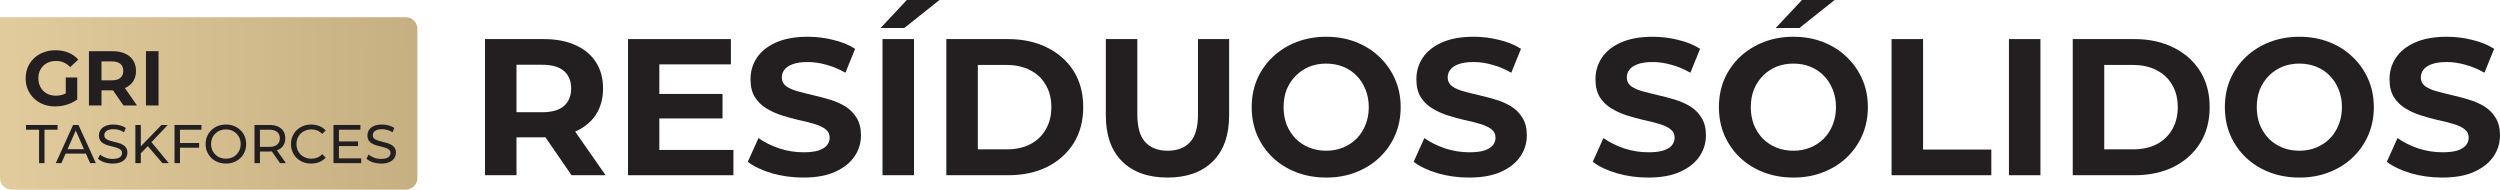
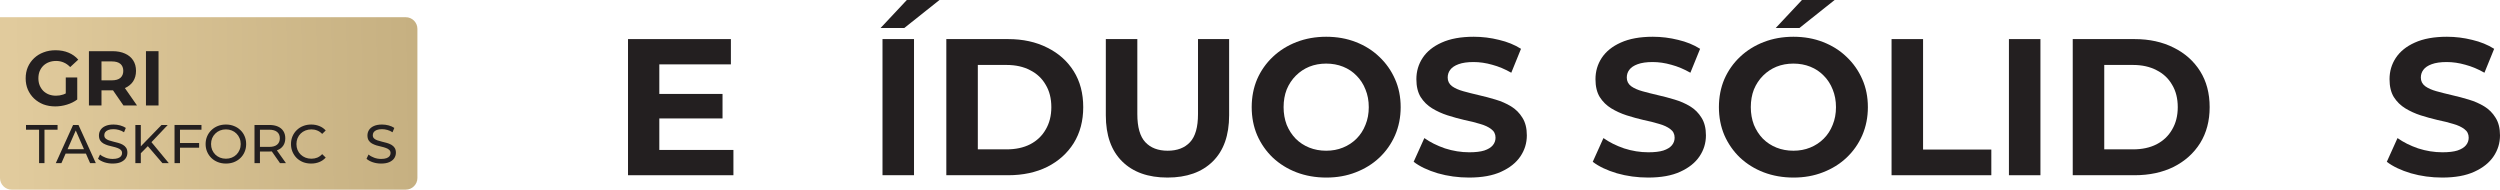
<svg xmlns="http://www.w3.org/2000/svg" width="500" height="38" viewBox="0 0 500 38" fill="none">
  <path d="M488.448 35.512C486.27 35.512 484.182 35.227 482.186 34.656C480.189 34.06 478.581 33.295 477.362 32.361L479.502 27.616C480.669 28.446 482.043 29.133 483.625 29.677C485.232 30.196 486.853 30.456 488.487 30.456C489.731 30.456 490.73 30.339 491.482 30.105C492.26 29.846 492.83 29.496 493.193 29.055C493.556 28.614 493.738 28.109 493.738 27.538C493.738 26.812 493.452 26.242 492.882 25.827C492.311 25.386 491.559 25.036 490.626 24.777C489.692 24.491 488.655 24.232 487.514 23.999C486.399 23.739 485.271 23.428 484.13 23.065C483.015 22.702 481.991 22.235 481.058 21.665C480.124 21.095 479.359 20.343 478.763 19.409C478.192 18.476 477.907 17.283 477.907 15.831C477.907 14.275 478.322 12.861 479.152 11.591C480.007 10.294 481.278 9.27 482.963 8.518C484.675 7.74 486.814 7.351 489.381 7.351C491.093 7.351 492.778 7.559 494.438 7.974C496.097 8.363 497.562 8.959 498.833 9.763L496.888 14.547C495.618 13.821 494.347 13.289 493.076 12.952C491.806 12.589 490.561 12.408 489.342 12.408C488.124 12.408 487.125 12.55 486.347 12.836C485.569 13.121 485.012 13.497 484.675 13.964C484.338 14.404 484.169 14.923 484.169 15.519C484.169 16.22 484.454 16.79 485.025 17.231C485.595 17.646 486.347 17.983 487.281 18.242C488.214 18.502 489.239 18.761 490.354 19.02C491.495 19.279 492.623 19.578 493.738 19.915C494.879 20.252 495.916 20.706 496.849 21.276C497.783 21.846 498.535 22.599 499.105 23.532C499.702 24.465 500 25.645 500 27.072C500 28.601 499.572 30.002 498.716 31.272C497.861 32.543 496.577 33.567 494.866 34.345C493.18 35.123 491.041 35.512 488.448 35.512Z" fill="#231F20" />
-   <path d="M459.908 35.512C457.756 35.512 455.759 35.162 453.918 34.462C452.103 33.762 450.521 32.776 449.173 31.506C447.85 30.235 446.813 28.744 446.061 27.033C445.335 25.321 444.972 23.454 444.972 21.432C444.972 19.409 445.335 17.542 446.061 15.831C446.813 14.119 447.863 12.628 449.212 11.358C450.56 10.087 452.142 9.102 453.957 8.401C455.772 7.701 457.743 7.351 459.869 7.351C462.021 7.351 463.992 7.701 465.781 8.401C467.596 9.102 469.165 10.087 470.488 11.358C471.836 12.628 472.886 14.119 473.638 15.831C474.39 17.516 474.766 19.383 474.766 21.432C474.766 23.454 474.39 25.334 473.638 27.072C472.886 28.783 471.836 30.274 470.488 31.545C469.165 32.789 467.596 33.762 465.781 34.462C463.992 35.162 462.034 35.512 459.908 35.512ZM459.869 30.144C461.088 30.144 462.203 29.937 463.214 29.522C464.251 29.107 465.159 28.511 465.937 27.733C466.715 26.955 467.311 26.034 467.726 24.971C468.167 23.908 468.387 22.728 468.387 21.432C468.387 20.135 468.167 18.955 467.726 17.892C467.311 16.829 466.715 15.908 465.937 15.13C465.185 14.353 464.29 13.756 463.253 13.341C462.216 12.926 461.088 12.719 459.869 12.719C458.65 12.719 457.522 12.926 456.485 13.341C455.474 13.756 454.579 14.353 453.801 15.13C453.023 15.908 452.414 16.829 451.973 17.892C451.558 18.955 451.351 20.135 451.351 21.432C451.351 22.702 451.558 23.882 451.973 24.971C452.414 26.034 453.01 26.955 453.762 27.733C454.54 28.511 455.448 29.107 456.485 29.522C457.522 29.937 458.65 30.144 459.869 30.144Z" fill="#231F20" />
  <path d="M414.548 35.045V7.818H426.917C429.873 7.818 432.479 8.388 434.735 9.529C436.991 10.644 438.755 12.213 440.025 14.236C441.296 16.258 441.931 18.657 441.931 21.432C441.931 24.18 441.296 26.579 440.025 28.627C438.755 30.65 436.991 32.232 434.735 33.373C432.479 34.488 429.873 35.045 426.917 35.045H414.548ZM420.85 29.872H426.606C428.421 29.872 429.99 29.535 431.313 28.861C432.661 28.161 433.698 27.175 434.424 25.905C435.176 24.634 435.552 23.143 435.552 21.432C435.552 19.694 435.176 18.203 434.424 16.959C433.698 15.688 432.661 14.716 431.313 14.041C429.99 13.341 428.421 12.991 426.606 12.991H420.85V29.872Z" fill="#231F20" />
  <path d="M401.786 35.045V7.818H408.087V35.045H401.786Z" fill="#231F20" />
  <path d="M378.311 35.045V7.818H384.613V29.911H398.265V35.045H378.311Z" fill="#231F20" />
  <path d="M358.718 35.512C356.565 35.512 354.569 35.162 352.728 34.462C350.912 33.762 349.331 32.776 347.982 31.506C346.66 30.235 345.623 28.744 344.871 27.033C344.145 25.321 343.782 23.454 343.782 21.432C343.782 19.409 344.145 17.542 344.871 15.831C345.623 14.119 346.673 12.628 348.021 11.358C349.37 10.087 350.951 9.102 352.767 8.401C354.582 7.701 356.552 7.351 358.679 7.351C360.831 7.351 362.802 7.701 364.591 8.401C366.406 9.102 367.975 10.087 369.297 11.358C370.646 12.628 371.696 14.119 372.448 15.831C373.2 17.516 373.576 19.383 373.576 21.432C373.576 23.454 373.2 25.334 372.448 27.072C371.696 28.783 370.646 30.274 369.297 31.545C367.975 32.789 366.406 33.762 364.591 34.462C362.802 35.162 360.844 35.512 358.718 35.512ZM358.679 30.144C359.897 30.144 361.012 29.937 362.024 29.522C363.061 29.107 363.969 28.511 364.746 27.733C365.524 26.955 366.121 26.034 366.536 24.971C366.976 23.908 367.197 22.728 367.197 21.432C367.197 20.135 366.976 18.955 366.536 17.892C366.121 16.829 365.524 15.908 364.746 15.13C363.994 14.353 363.1 13.756 362.063 13.341C361.025 12.926 359.897 12.719 358.679 12.719C357.46 12.719 356.332 12.926 355.295 13.341C354.283 13.756 353.389 14.353 352.611 15.13C351.833 15.908 351.224 16.829 350.783 17.892C350.368 18.955 350.16 20.135 350.16 21.432C350.16 22.702 350.368 23.882 350.783 24.971C351.224 26.034 351.82 26.955 352.572 27.733C353.35 28.511 354.258 29.107 355.295 29.522C356.332 29.937 357.46 30.144 358.679 30.144ZM355.139 5.601L360.39 -3.05176e-05H366.925L359.884 5.601H355.139Z" fill="#231F20" />
  <path d="M329.635 35.512C327.457 35.512 325.37 35.227 323.373 34.656C321.376 34.06 319.769 33.295 318.55 32.361L320.689 27.616C321.856 28.446 323.23 29.133 324.812 29.677C326.42 30.196 328.041 30.456 329.674 30.456C330.919 30.456 331.917 30.339 332.669 30.105C333.447 29.846 334.018 29.496 334.381 29.055C334.744 28.614 334.925 28.109 334.925 27.538C334.925 26.812 334.64 26.242 334.069 25.827C333.499 25.386 332.747 25.036 331.814 24.777C330.88 24.491 329.843 24.232 328.702 23.999C327.587 23.739 326.459 23.428 325.318 23.065C324.203 22.702 323.179 22.235 322.245 21.665C321.312 21.095 320.547 20.343 319.95 19.409C319.38 18.476 319.095 17.283 319.095 15.831C319.095 14.275 319.509 12.861 320.339 11.591C321.195 10.294 322.466 9.27 324.151 8.518C325.862 7.74 328.002 7.351 330.569 7.351C332.28 7.351 333.966 7.559 335.625 7.974C337.285 8.363 338.75 8.959 340.021 9.763L338.076 14.547C336.805 13.821 335.535 13.289 334.264 12.952C332.993 12.589 331.749 12.408 330.53 12.408C329.311 12.408 328.313 12.55 327.535 12.836C326.757 13.121 326.2 13.497 325.862 13.964C325.525 14.404 325.357 14.923 325.357 15.519C325.357 16.22 325.642 16.79 326.212 17.231C326.783 17.646 327.535 17.983 328.468 18.242C329.402 18.502 330.426 18.761 331.541 19.02C332.682 19.279 333.81 19.578 334.925 19.915C336.066 20.252 337.103 20.706 338.037 21.276C338.97 21.846 339.722 22.599 340.293 23.532C340.889 24.465 341.187 25.645 341.187 27.072C341.187 28.601 340.76 30.002 339.904 31.272C339.048 32.543 337.765 33.567 336.053 34.345C334.368 35.123 332.228 35.512 329.635 35.512Z" fill="#231F20" />
  <path d="M293.816 35.512C291.638 35.512 289.551 35.227 287.554 34.656C285.557 34.06 283.95 33.295 282.731 32.361L284.87 27.616C286.037 28.446 287.411 29.133 288.993 29.677C290.601 30.196 292.221 30.456 293.855 30.456C295.1 30.456 296.098 30.339 296.85 30.105C297.628 29.846 298.198 29.496 298.561 29.055C298.925 28.614 299.106 28.109 299.106 27.538C299.106 26.812 298.821 26.242 298.25 25.827C297.68 25.386 296.928 25.036 295.994 24.777C295.061 24.491 294.024 24.232 292.883 23.999C291.768 23.739 290.64 23.428 289.499 23.065C288.384 22.702 287.359 22.235 286.426 21.665C285.492 21.095 284.727 20.343 284.131 19.409C283.561 18.476 283.275 17.283 283.275 15.831C283.275 14.275 283.69 12.861 284.52 11.591C285.376 10.294 286.646 9.27 288.332 8.518C290.043 7.74 292.183 7.351 294.75 7.351C296.461 7.351 298.147 7.559 299.806 7.974C301.466 8.363 302.931 8.959 304.201 9.763L302.257 14.547C300.986 13.821 299.715 13.289 298.445 12.952C297.174 12.589 295.93 12.408 294.711 12.408C293.492 12.408 292.494 12.55 291.716 12.836C290.938 13.121 290.38 13.497 290.043 13.964C289.706 14.404 289.538 14.923 289.538 15.519C289.538 16.22 289.823 16.79 290.393 17.231C290.964 17.646 291.716 17.983 292.649 18.242C293.583 18.502 294.607 18.761 295.722 19.02C296.863 19.279 297.991 19.578 299.106 19.915C300.247 20.252 301.284 20.706 302.218 21.276C303.151 21.846 303.903 22.599 304.474 23.532C305.07 24.465 305.368 25.645 305.368 27.072C305.368 28.601 304.94 30.002 304.085 31.272C303.229 32.543 301.945 33.567 300.234 34.345C298.549 35.123 296.409 35.512 293.816 35.512Z" fill="#231F20" />
  <path d="M265.276 35.512C263.124 35.512 261.127 35.162 259.286 34.462C257.471 33.762 255.889 32.776 254.541 31.506C253.218 30.235 252.181 28.744 251.429 27.033C250.703 25.321 250.34 23.454 250.34 21.432C250.34 19.409 250.703 17.542 251.429 15.831C252.181 14.119 253.231 12.628 254.58 11.358C255.928 10.087 257.51 9.102 259.325 8.401C261.14 7.701 263.111 7.351 265.237 7.351C267.39 7.351 269.36 7.701 271.149 8.401C272.965 9.102 274.533 10.087 275.856 11.358C277.204 12.628 278.254 14.119 279.006 15.831C279.758 17.516 280.134 19.383 280.134 21.432C280.134 23.454 279.758 25.334 279.006 27.072C278.254 28.783 277.204 30.274 275.856 31.545C274.533 32.789 272.965 33.762 271.149 34.462C269.36 35.162 267.402 35.512 265.276 35.512ZM265.237 30.144C266.456 30.144 267.571 29.937 268.582 29.522C269.62 29.107 270.527 28.511 271.305 27.733C272.083 26.955 272.679 26.034 273.094 24.971C273.535 23.908 273.755 22.728 273.755 21.432C273.755 20.135 273.535 18.955 273.094 17.892C272.679 16.829 272.083 15.908 271.305 15.13C270.553 14.353 269.658 13.756 268.621 13.341C267.584 12.926 266.456 12.719 265.237 12.719C264.019 12.719 262.891 12.926 261.853 13.341C260.842 13.756 259.947 14.353 259.17 15.13C258.392 15.908 257.782 16.829 257.341 17.892C256.927 18.955 256.719 20.135 256.719 21.432C256.719 22.702 256.927 23.882 257.341 24.971C257.782 26.034 258.379 26.955 259.131 27.733C259.909 28.511 260.816 29.107 261.853 29.522C262.891 29.937 264.019 30.144 265.237 30.144Z" fill="#231F20" />
  <path d="M233.495 35.512C229.631 35.512 226.61 34.436 224.432 32.283C222.254 30.131 221.165 27.058 221.165 23.065V7.818H227.466V22.832C227.466 25.425 227.998 27.292 229.061 28.433C230.124 29.574 231.615 30.144 233.534 30.144C235.453 30.144 236.944 29.574 238.007 28.433C239.07 27.292 239.601 25.425 239.601 22.832V7.818H245.825V23.065C245.825 27.058 244.736 30.131 242.558 32.283C240.379 34.436 237.358 35.512 233.495 35.512Z" fill="#231F20" />
  <path d="M189.264 35.045V7.818H201.633C204.589 7.818 207.195 8.388 209.451 9.529C211.707 10.644 213.47 12.213 214.741 14.236C216.011 16.258 216.646 18.657 216.646 21.432C216.646 24.18 216.011 26.579 214.741 28.627C213.47 30.65 211.707 32.232 209.451 33.373C207.195 34.488 204.589 35.045 201.633 35.045H189.264ZM195.565 29.872H201.321C203.137 29.872 204.705 29.535 206.028 28.861C207.376 28.161 208.413 27.175 209.139 25.905C209.891 24.634 210.267 23.143 210.267 21.432C210.267 19.694 209.891 18.203 209.139 16.959C208.413 15.688 207.376 14.716 206.028 14.041C204.705 13.341 203.137 12.991 201.321 12.991H195.565V29.872Z" fill="#231F20" />
  <path d="M176.501 35.045V7.818H182.802V35.045H176.501ZM176.112 5.601L181.363 -3.05176e-05H187.897L180.857 5.601H176.112Z" fill="#231F20" />
-   <path d="M160.643 35.512C158.465 35.512 156.378 35.227 154.381 34.656C152.384 34.06 150.777 33.295 149.558 32.361L151.697 27.616C152.864 28.446 154.238 29.133 155.82 29.677C157.428 30.196 159.049 30.456 160.682 30.456C161.927 30.456 162.925 30.339 163.677 30.105C164.455 29.846 165.026 29.496 165.389 29.055C165.752 28.614 165.933 28.109 165.933 27.538C165.933 26.812 165.648 26.242 165.077 25.827C164.507 25.386 163.755 25.036 162.821 24.777C161.888 24.491 160.851 24.232 159.71 23.999C158.595 23.739 157.467 23.428 156.326 23.065C155.211 22.702 154.187 22.235 153.253 21.665C152.32 21.095 151.555 20.343 150.958 19.409C150.388 18.476 150.103 17.283 150.103 15.831C150.103 14.275 150.517 12.861 151.347 11.591C152.203 10.294 153.474 9.27 155.159 8.518C156.87 7.74 159.01 7.351 161.577 7.351C163.288 7.351 164.974 7.559 166.633 7.974C168.293 8.363 169.758 8.959 171.029 9.763L169.084 14.547C167.813 13.821 166.543 13.289 165.272 12.952C164.001 12.589 162.757 12.408 161.538 12.408C160.319 12.408 159.321 12.55 158.543 12.836C157.765 13.121 157.208 13.497 156.87 13.964C156.533 14.404 156.365 14.923 156.365 15.519C156.365 16.22 156.65 16.79 157.22 17.231C157.791 17.646 158.543 17.983 159.476 18.242C160.41 18.502 161.434 18.761 162.549 19.02C163.69 19.279 164.818 19.578 165.933 19.915C167.074 20.252 168.111 20.706 169.045 21.276C169.978 21.846 170.73 22.599 171.301 23.532C171.897 24.465 172.195 25.645 172.195 27.072C172.195 28.601 171.768 30.002 170.912 31.272C170.056 32.543 168.773 33.567 167.061 34.345C165.376 35.123 163.236 35.512 160.643 35.512Z" fill="#231F20" />
  <path d="M131.398 18.787H144.505V23.688H131.398V18.787ZM131.864 29.989H146.684V35.045H125.602V7.818H146.178V12.874H131.864V29.989Z" fill="#231F20" />
-   <path d="M97 35.045V7.818H108.785C111.223 7.818 113.323 8.22 115.087 9.024C116.85 9.802 118.211 10.93 119.171 12.408C120.13 13.886 120.61 15.649 120.61 17.698C120.61 19.72 120.13 21.471 119.171 22.948C118.211 24.401 116.85 25.516 115.087 26.294C113.323 27.072 111.223 27.46 108.785 27.46H100.501L103.301 24.699V35.045H97ZM114.309 35.045L107.502 25.166H114.231L121.115 35.045H114.309ZM103.301 25.399L100.501 22.443H108.435C110.38 22.443 111.832 22.028 112.792 21.198C113.751 20.343 114.231 19.176 114.231 17.698C114.231 16.194 113.751 15.027 112.792 14.197C111.832 13.367 110.38 12.952 108.435 12.952H100.501L103.301 9.957V25.399Z" fill="#231F20" />
  <path d="M81.175 37.929H2.327C1.048 37.929 0 36.881 0 35.602V3.442H81.154C82.433 3.442 83.481 4.491 83.481 5.77V35.602C83.481 36.881 82.433 37.929 81.154 37.929H81.175Z" fill="url(#paint0_linear_116_1430)" />
  <path d="M76.225 32.712C75.643 32.712 75.087 32.625 74.557 32.451C74.026 32.269 73.608 32.036 73.303 31.753L73.706 30.903C73.997 31.157 74.368 31.368 74.818 31.535C75.269 31.702 75.738 31.786 76.225 31.786C76.668 31.786 77.028 31.735 77.304 31.633C77.58 31.531 77.784 31.393 77.914 31.219C78.045 31.037 78.111 30.834 78.111 30.608C78.111 30.347 78.023 30.136 77.849 29.976C77.682 29.816 77.46 29.689 77.184 29.595C76.915 29.493 76.617 29.406 76.29 29.333C75.963 29.26 75.632 29.177 75.298 29.082C74.971 28.98 74.669 28.853 74.393 28.701C74.124 28.548 73.906 28.345 73.739 28.09C73.572 27.828 73.488 27.494 73.488 27.087C73.488 26.695 73.59 26.335 73.794 26.008C74.004 25.674 74.324 25.408 74.753 25.212C75.189 25.009 75.741 24.907 76.41 24.907C76.853 24.907 77.293 24.965 77.729 25.081C78.165 25.198 78.543 25.365 78.863 25.583L78.503 26.455C78.176 26.237 77.831 26.081 77.467 25.986C77.104 25.884 76.751 25.834 76.41 25.834C75.981 25.834 75.629 25.888 75.353 25.997C75.076 26.106 74.873 26.251 74.742 26.433C74.618 26.615 74.557 26.818 74.557 27.044C74.557 27.312 74.64 27.527 74.807 27.687C74.982 27.847 75.204 27.974 75.472 28.068C75.749 28.163 76.05 28.25 76.377 28.33C76.704 28.403 77.031 28.486 77.358 28.581C77.693 28.675 77.994 28.799 78.263 28.951C78.539 29.104 78.761 29.308 78.928 29.562C79.095 29.816 79.179 30.143 79.179 30.543C79.179 30.928 79.074 31.288 78.863 31.622C78.652 31.949 78.325 32.215 77.882 32.418C77.446 32.614 76.893 32.712 76.225 32.712Z" fill="#231F20" />
-   <path d="M67.689 28.286H71.614V29.213H67.689V28.286ZM67.787 31.677H72.235V32.625H66.697V24.994H72.083V25.942H67.787V31.677Z" fill="#231F20" />
  <path d="M62.232 32.712C61.65 32.712 61.112 32.618 60.618 32.429C60.131 32.233 59.706 31.96 59.343 31.611C58.986 31.255 58.707 30.841 58.503 30.369C58.3 29.896 58.198 29.377 58.198 28.81C58.198 28.243 58.3 27.723 58.503 27.251C58.707 26.778 58.99 26.368 59.354 26.019C59.717 25.663 60.142 25.39 60.629 25.201C61.123 25.005 61.661 24.907 62.242 24.907C62.831 24.907 63.373 25.009 63.867 25.212C64.368 25.408 64.793 25.703 65.142 26.095L64.434 26.782C64.143 26.477 63.816 26.251 63.453 26.106C63.089 25.953 62.7 25.877 62.286 25.877C61.857 25.877 61.458 25.95 61.087 26.095C60.724 26.241 60.407 26.444 60.139 26.706C59.87 26.967 59.659 27.28 59.506 27.643C59.361 27.999 59.288 28.388 59.288 28.81C59.288 29.231 59.361 29.624 59.506 29.987C59.659 30.343 59.87 30.652 60.139 30.914C60.407 31.175 60.724 31.379 61.087 31.524C61.458 31.669 61.857 31.742 62.286 31.742C62.7 31.742 63.089 31.669 63.453 31.524C63.816 31.372 64.143 31.139 64.434 30.826L65.142 31.513C64.793 31.906 64.368 32.204 63.867 32.407C63.373 32.611 62.828 32.712 62.232 32.712Z" fill="#231F20" />
  <path d="M50.899 32.625V24.994H53.875C54.543 24.994 55.114 25.099 55.586 25.31C56.059 25.521 56.422 25.826 56.676 26.226C56.931 26.626 57.058 27.102 57.058 27.654C57.058 28.206 56.931 28.683 56.676 29.082C56.422 29.475 56.059 29.776 55.586 29.987C55.114 30.198 54.543 30.303 53.875 30.303H51.498L51.989 29.802V32.625H50.899ZM56.001 32.625L54.06 29.856H55.227L57.189 32.625H56.001ZM51.989 29.911L51.498 29.377H53.842C54.54 29.377 55.067 29.227 55.423 28.93C55.786 28.624 55.968 28.199 55.968 27.654C55.968 27.109 55.786 26.688 55.423 26.39C55.067 26.091 54.54 25.942 53.842 25.942H51.498L51.989 25.397V29.911Z" fill="#231F20" />
  <path d="M45.188 32.712C44.606 32.712 44.065 32.614 43.563 32.418C43.069 32.222 42.641 31.949 42.277 31.601C41.914 31.244 41.63 30.83 41.427 30.358C41.223 29.885 41.122 29.369 41.122 28.81C41.122 28.25 41.223 27.734 41.427 27.262C41.63 26.789 41.914 26.379 42.277 26.03C42.641 25.674 43.069 25.397 43.563 25.201C44.058 25.005 44.599 24.907 45.188 24.907C45.769 24.907 46.303 25.005 46.79 25.201C47.285 25.39 47.713 25.663 48.077 26.019C48.447 26.368 48.731 26.778 48.927 27.251C49.131 27.723 49.232 28.243 49.232 28.81C49.232 29.377 49.131 29.896 48.927 30.369C48.731 30.841 48.447 31.255 48.077 31.611C47.713 31.96 47.285 32.233 46.79 32.429C46.303 32.618 45.769 32.712 45.188 32.712ZM45.188 31.742C45.609 31.742 45.998 31.669 46.354 31.524C46.718 31.379 47.03 31.175 47.292 30.914C47.561 30.645 47.768 30.332 47.913 29.976C48.066 29.62 48.142 29.231 48.142 28.81C48.142 28.388 48.066 27.999 47.913 27.643C47.768 27.287 47.561 26.978 47.292 26.716C47.03 26.448 46.718 26.241 46.354 26.095C45.998 25.95 45.609 25.877 45.188 25.877C44.759 25.877 44.363 25.95 44 26.095C43.644 26.241 43.331 26.448 43.062 26.716C42.793 26.978 42.582 27.287 42.43 27.643C42.284 27.999 42.212 28.388 42.212 28.81C42.212 29.231 42.284 29.62 42.43 29.976C42.582 30.332 42.793 30.645 43.062 30.914C43.331 31.175 43.644 31.379 44 31.524C44.363 31.669 44.759 31.742 45.188 31.742Z" fill="#231F20" />
  <path d="M35.889 28.602H39.825V29.54H35.889V28.602ZM35.998 32.625H34.908V24.994H40.293V25.942H35.998V32.625Z" fill="#231F20" />
  <path d="M28.032 30.783L27.977 29.453L32.305 24.994H33.548L30.201 28.526L29.591 29.202L28.032 30.783ZM27.073 32.625V24.994H28.163V32.625H27.073ZM32.48 32.625L29.351 28.984L30.081 28.177L33.755 32.625H32.48Z" fill="#231F20" />
  <path d="M22.526 32.712C21.944 32.712 21.388 32.625 20.858 32.451C20.327 32.269 19.909 32.036 19.604 31.753L20.007 30.903C20.298 31.157 20.669 31.368 21.119 31.535C21.57 31.702 22.039 31.786 22.526 31.786C22.969 31.786 23.329 31.735 23.605 31.633C23.881 31.531 24.085 31.393 24.215 31.219C24.346 31.037 24.412 30.834 24.412 30.608C24.412 30.347 24.324 30.136 24.15 29.976C23.983 29.816 23.761 29.689 23.485 29.595C23.216 29.493 22.918 29.406 22.591 29.333C22.264 29.26 21.933 29.177 21.599 29.082C21.272 28.98 20.97 28.853 20.694 28.701C20.425 28.548 20.207 28.345 20.04 28.09C19.873 27.828 19.789 27.494 19.789 27.087C19.789 26.695 19.891 26.335 20.095 26.008C20.305 25.674 20.625 25.408 21.054 25.212C21.49 25.009 22.042 24.907 22.711 24.907C23.154 24.907 23.594 24.965 24.03 25.081C24.466 25.198 24.844 25.365 25.164 25.583L24.804 26.455C24.477 26.237 24.132 26.081 23.768 25.986C23.405 25.884 23.052 25.834 22.711 25.834C22.282 25.834 21.93 25.888 21.654 25.997C21.377 26.106 21.174 26.251 21.043 26.433C20.919 26.615 20.858 26.818 20.858 27.044C20.858 27.312 20.941 27.527 21.108 27.687C21.283 27.847 21.505 27.974 21.773 28.068C22.05 28.163 22.351 28.25 22.678 28.33C23.005 28.403 23.332 28.486 23.659 28.581C23.994 28.675 24.295 28.799 24.564 28.951C24.84 29.104 25.062 29.308 25.229 29.562C25.396 29.816 25.48 30.143 25.48 30.543C25.48 30.928 25.375 31.288 25.164 31.622C24.953 31.949 24.626 32.215 24.183 32.418C23.747 32.614 23.194 32.712 22.526 32.712Z" fill="#231F20" />
  <path d="M11.162 32.625L14.617 24.994H15.697L19.163 32.625H18.019L14.934 25.605H15.37L12.284 32.625H11.162ZM12.633 30.717L12.928 29.845H17.223L17.539 30.717H12.633Z" fill="#231F20" />
  <path d="M7.817 32.625V25.942H5.201V24.994H11.513V25.942H8.897V32.625H7.817Z" fill="#231F20" />
  <path d="M29.193 21.095V10.235H31.706V21.095H29.193Z" fill="#231F20" />
  <path d="M17.785 21.095V10.235H22.485C23.458 10.235 24.295 10.395 24.999 10.716C25.702 11.026 26.245 11.476 26.628 12.066C27.01 12.655 27.202 13.358 27.202 14.175C27.202 14.982 27.01 15.68 26.628 16.27C26.245 16.849 25.702 17.294 24.999 17.604C24.295 17.914 23.458 18.07 22.485 18.07H19.181L20.298 16.968V21.095H17.785ZM24.688 21.095L21.974 17.154H24.657L27.403 21.095H24.688ZM20.298 17.247L19.181 16.068H22.346C23.122 16.068 23.701 15.903 24.083 15.572C24.466 15.23 24.657 14.765 24.657 14.175C24.657 13.576 24.466 13.11 24.083 12.779C23.701 12.448 23.122 12.283 22.346 12.283H19.181L20.298 11.088V17.247Z" fill="#231F20" />
  <path d="M11.06 21.281C10.201 21.281 9.41 21.146 8.686 20.878C7.972 20.598 7.347 20.205 6.809 19.698C6.281 19.192 5.868 18.597 5.568 17.914C5.278 17.232 5.133 16.482 5.133 15.665C5.133 14.848 5.278 14.098 5.568 13.415C5.868 12.733 6.287 12.138 6.824 11.631C7.362 11.124 7.993 10.737 8.717 10.468C9.441 10.188 10.237 10.049 11.106 10.049C12.068 10.049 12.932 10.209 13.697 10.53C14.473 10.85 15.124 11.316 15.652 11.926L14.038 13.415C13.645 13.002 13.216 12.697 12.751 12.5C12.285 12.293 11.778 12.19 11.23 12.19C10.703 12.19 10.222 12.273 9.787 12.438C9.353 12.603 8.976 12.841 8.655 13.152C8.345 13.462 8.102 13.829 7.926 14.253C7.76 14.677 7.678 15.148 7.678 15.665C7.678 16.172 7.76 16.637 7.926 17.061C8.102 17.485 8.345 17.858 8.655 18.178C8.976 18.488 9.348 18.726 9.772 18.892C10.206 19.057 10.682 19.14 11.199 19.14C11.696 19.14 12.177 19.062 12.642 18.907C13.118 18.742 13.578 18.468 14.023 18.085L15.45 19.9C14.861 20.345 14.173 20.686 13.387 20.924C12.611 21.162 11.835 21.281 11.06 21.281ZM13.154 19.574V15.494H15.45V19.9L13.154 19.574Z" fill="#231F20" />
  <defs>
    <linearGradient id="paint0_linear_116_1430" x1="2.159" y1="21.241" x2="82.936" y2="20.067" gradientUnits="userSpaceOnUse">
      <stop stop-color="#E1CB9D" />
      <stop offset="1" stop-color="#C6B081" />
    </linearGradient>
  </defs>
</svg>